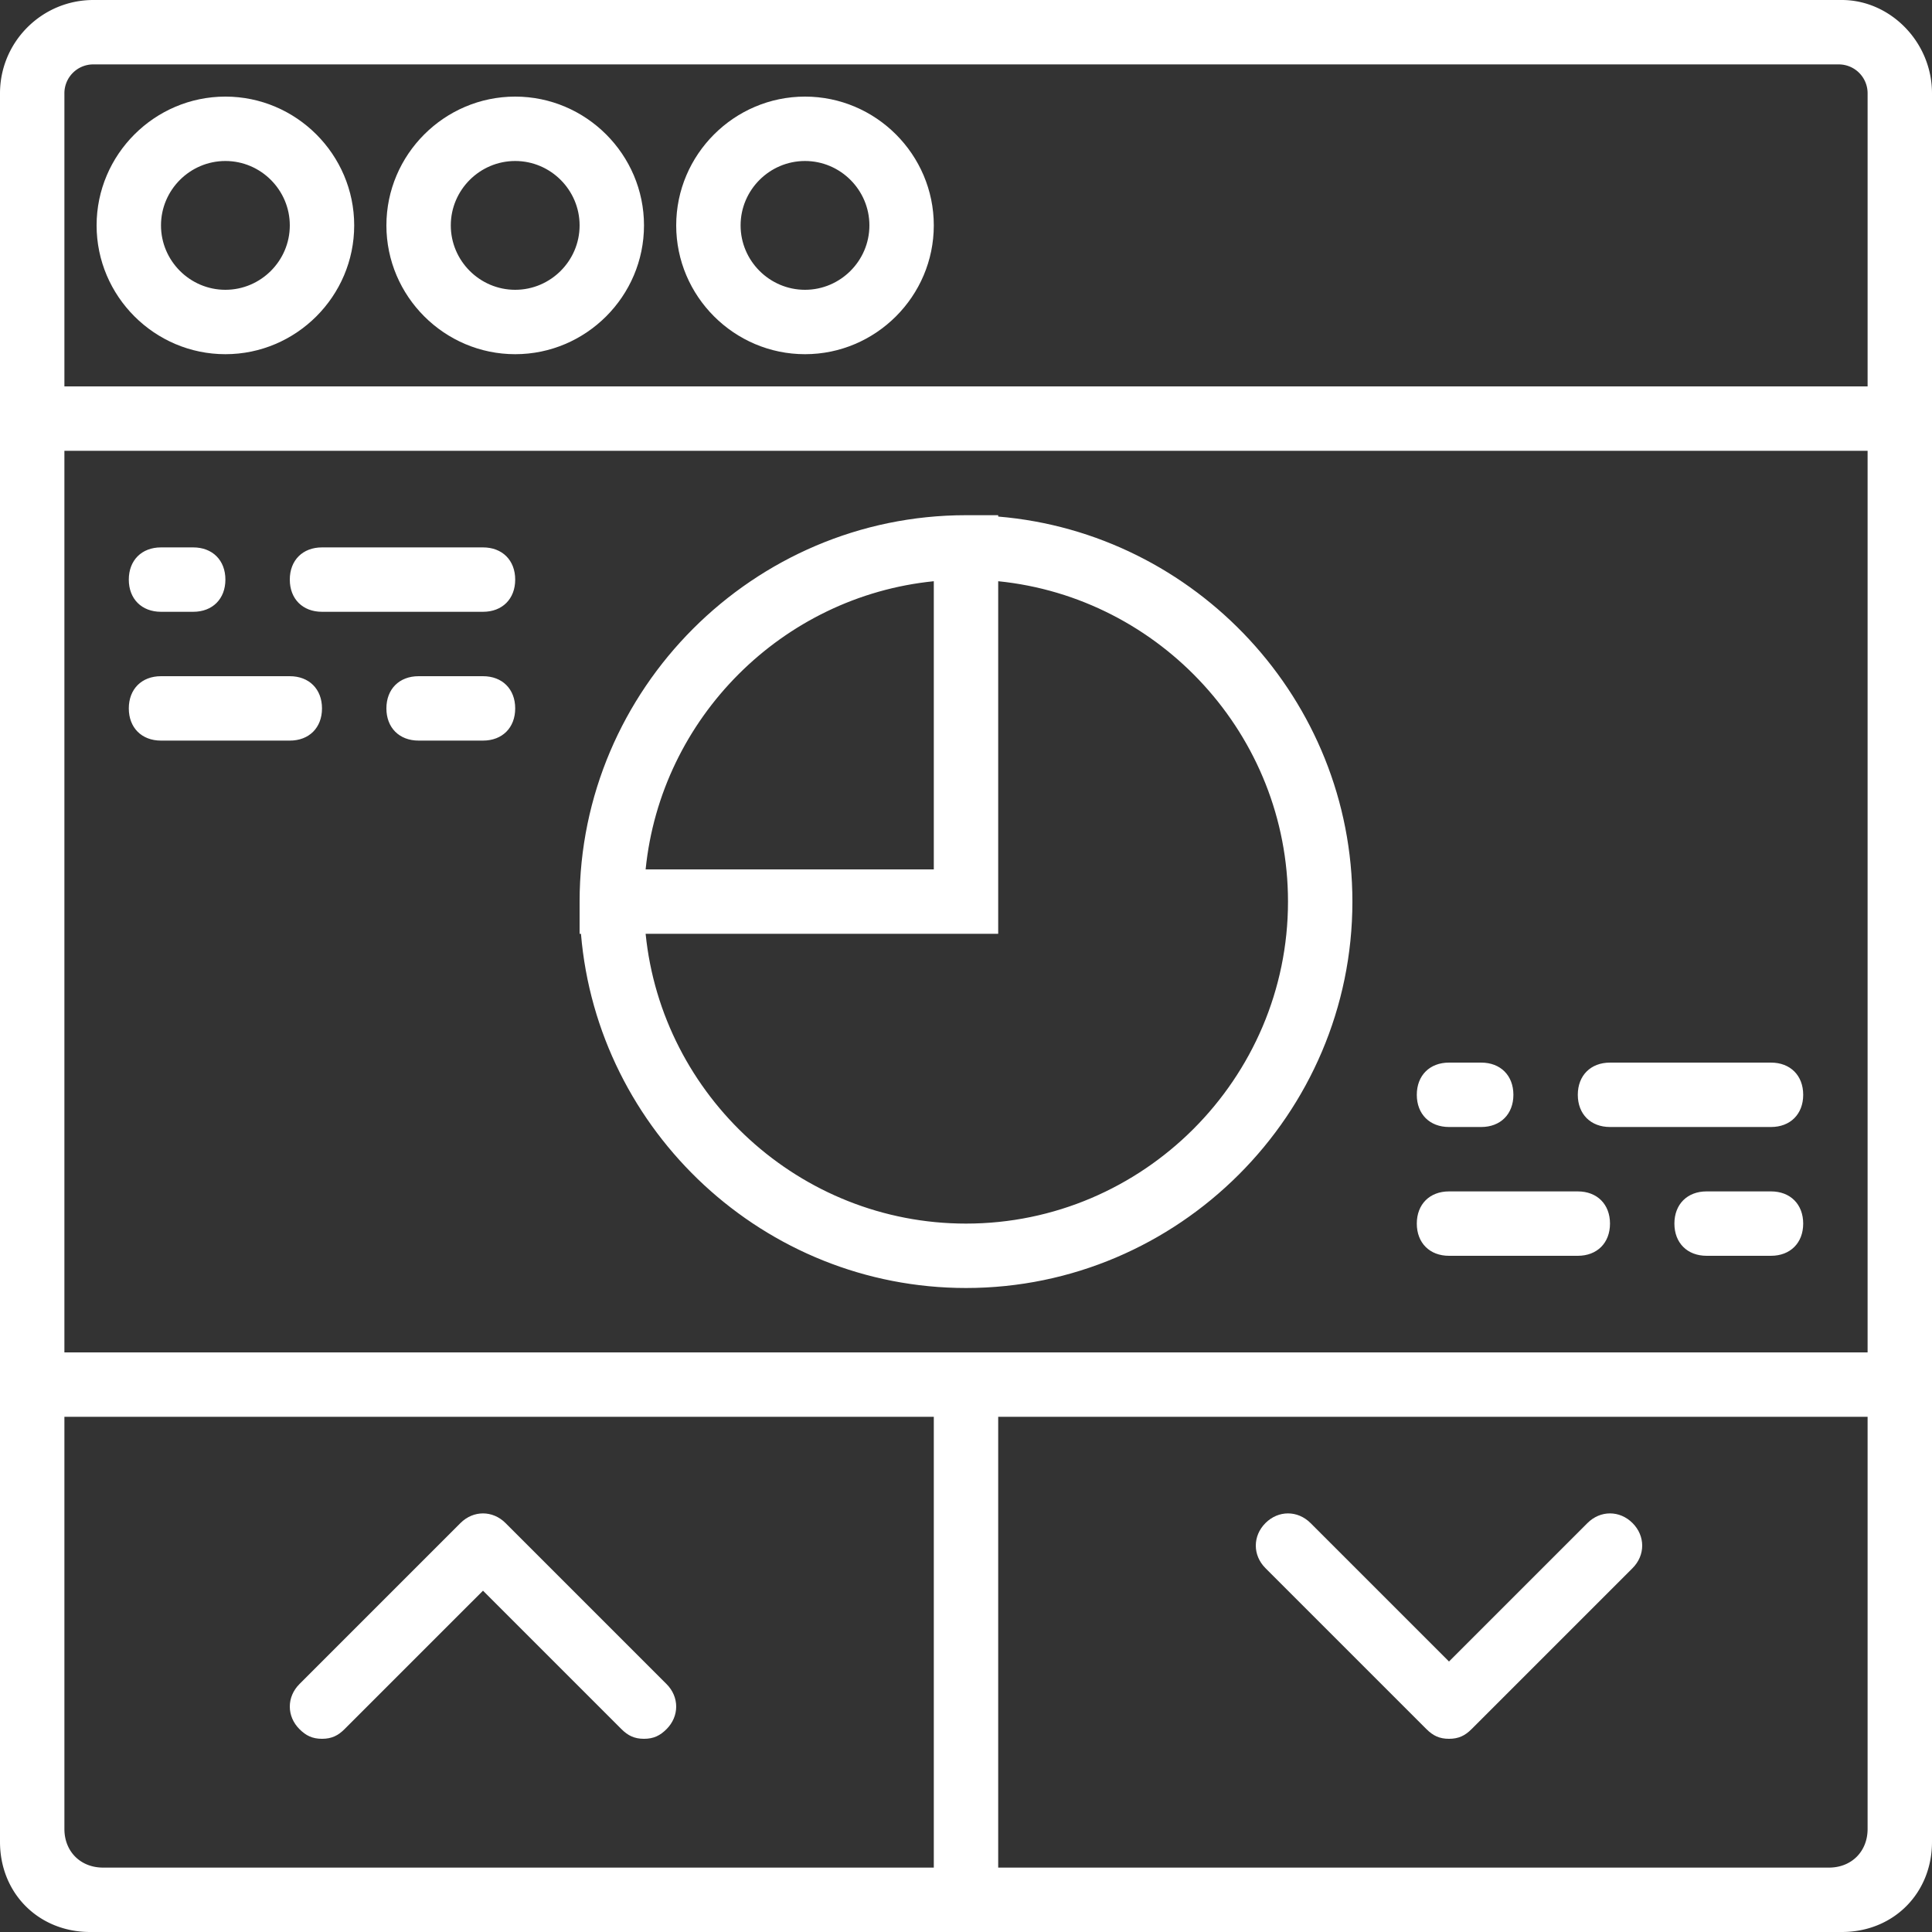
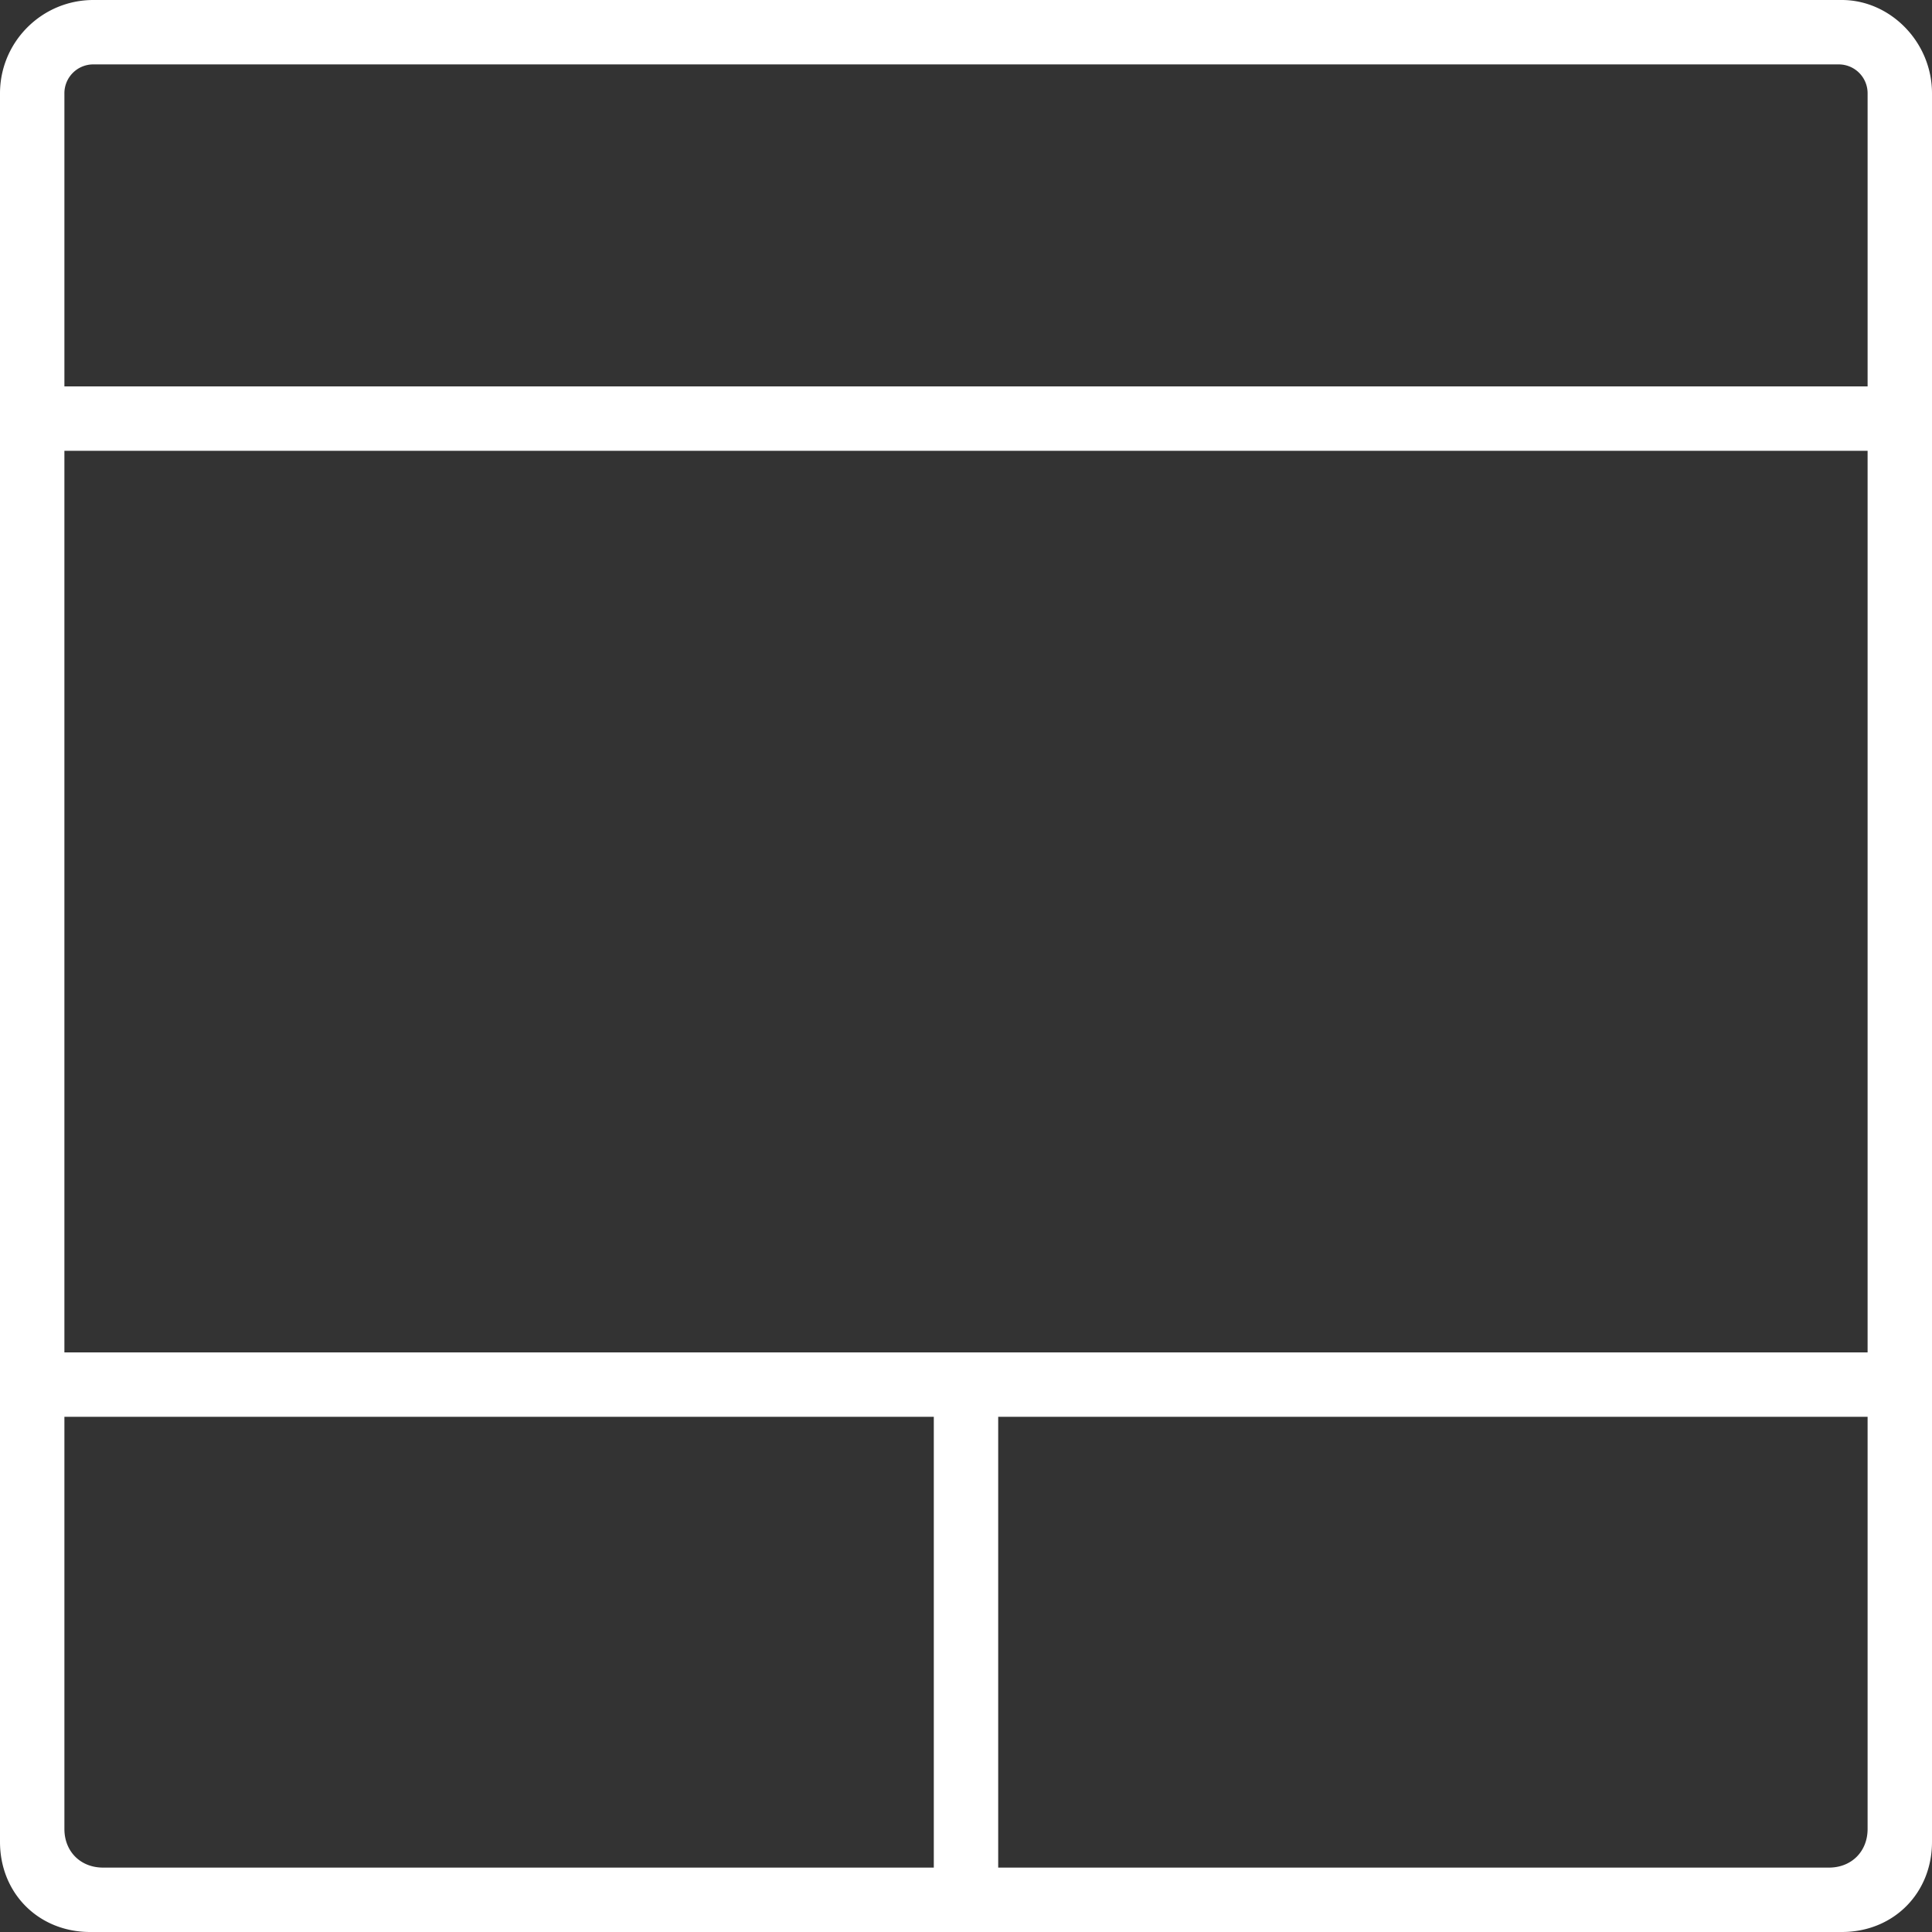
<svg xmlns="http://www.w3.org/2000/svg" viewBox="0 0 512 512" style="enable-background:new 0 0 512 512" fill="#fff" xml:space="preserve">
  <rect x="0" y="0" width="512" height="512" fill="#333333" stroke="none" />
-   <path d="M59.733 25.6C40.96 25.6 25.6 40.96 25.6 59.733s15.36 34.133 34.133 34.133 34.133-15.36 34.133-34.133S78.507 25.6 59.733 25.6zm0 51.2c-9.387 0-17.067-7.68-17.067-17.067s7.68-17.067 17.067-17.067S76.8 50.347 76.8 59.733 69.12 76.8 59.733 76.8zM136.533 25.6c-18.773 0-34.133 15.36-34.133 34.133s15.36 34.133 34.133 34.133c18.773 0 34.133-15.36 34.133-34.133S155.307 25.6 136.533 25.6zm0 51.2c-9.387 0-17.067-7.68-17.067-17.067s7.68-17.067 17.067-17.067 17.067 7.68 17.067 17.067S145.92 76.8 136.533 76.8zM213.333 25.6c-18.773 0-34.133 15.36-34.133 34.133s15.36 34.133 34.133 34.133c18.773 0 34.133-15.36 34.133-34.133S232.107 25.6 213.333 25.6zm0 51.2c-9.387 0-17.067-7.68-17.067-17.067s7.68-17.067 17.067-17.067 17.067 7.68 17.067 17.067S222.72 76.8 213.333 76.8z" />
  <path d="M488.107 0H24.747C11.093 0 0 11.093 0 24.747V488.106C0 501.76 10.24 512 23.893 512h464.213C501.76 512 512 501.76 512 488.107V24.747C512 11.093 500.907 0 488.107 0zm-460.8 494.933c-5.973 0-10.24-4.267-10.24-10.24V375.467h230.4v119.467H27.307zm237.226 0V375.467h230.4v109.227c0 5.973-4.267 10.24-10.24 10.24h-220.16zm230.4-136.533H17.066V119.467h477.867V358.4zm-477.866-256V24.747a7.648 7.648 0 0 1 7.68-7.68h462.507a7.648 7.648 0 0 1 7.68 7.68V102.4H17.067z" />
-   <path d="M133.973 403.627c-3.413-3.413-8.533-3.413-11.947 0L79.36 446.293c-3.413 3.413-3.413 8.533 0 11.947 1.707 1.707 3.413 2.56 5.973 2.56s4.267-.853 5.973-2.56L128 421.547l36.693 36.693c1.707 1.707 3.413 2.56 5.973 2.56s4.267-.853 5.973-2.56c3.413-3.413 3.413-8.533 0-11.947l-42.666-42.666zM420.693 403.627 384 440.32l-36.693-36.693c-3.413-3.413-8.533-3.413-11.947 0-3.413 3.413-3.413 8.533 0 11.947l42.667 42.667c1.707 1.707 3.413 2.56 5.973 2.56s4.267-.853 5.973-2.56l42.667-42.667c3.413-3.413 3.413-8.533 0-11.947-3.413-3.414-8.533-3.414-11.947 0zM256 341.333c56.32 0 102.4-46.08 102.4-102.4 0-53.447-41.5-97.665-93.867-102.039v-.361H256c-56.32 0-102.4 46.08-102.4 102.4v8.533h.361c4.374 52.367 48.592 93.867 102.039 93.867zm85.333-102.4c0 46.933-38.4 85.333-85.333 85.333-44.054 0-80.586-33.834-84.903-76.8h93.436V154.03c42.966 4.317 76.8 40.849 76.8 84.903zm-93.866-8.533h-76.37c4.035-40.158 36.212-72.335 76.37-76.37v76.37zM85.333 162.133H128c5.12 0 8.533-3.413 8.533-8.533 0-5.12-3.413-8.533-8.533-8.533H85.333c-5.12 0-8.533 3.413-8.533 8.533 0 5.12 3.413 8.533 8.533 8.533zM42.667 162.133H51.2c5.12 0 8.533-3.413 8.533-8.533 0-5.12-3.413-8.533-8.533-8.533h-8.533c-5.12 0-8.533 3.413-8.533 8.533-.001 5.12 3.413 8.533 8.533 8.533zM42.667 196.267H76.8c5.12 0 8.533-3.413 8.533-8.533S81.92 179.2 76.8 179.2H42.667c-5.12 0-8.533 3.413-8.533 8.533s3.413 8.534 8.533 8.534zM128 179.2h-17.067c-5.12 0-8.533 3.413-8.533 8.533s3.413 8.533 8.533 8.533H128c5.12 0 8.533-3.413 8.533-8.533S133.12 179.2 128 179.2zM426.667 298.667h42.667c5.12 0 8.533-3.413 8.533-8.533s-3.413-8.533-8.533-8.533h-42.667c-5.12 0-8.533 3.413-8.533 8.533s3.413 8.533 8.533 8.533zM384 298.667h8.533c5.12 0 8.533-3.413 8.533-8.533s-3.413-8.533-8.533-8.533H384c-5.12 0-8.533 3.413-8.533 8.533s3.413 8.533 8.533 8.533zM384 332.8h34.133c5.12 0 8.533-3.413 8.533-8.533s-3.413-8.533-8.533-8.533H384c-5.12 0-8.533 3.413-8.533 8.533S378.88 332.8 384 332.8zM469.333 315.733h-17.067c-5.12 0-8.533 3.413-8.533 8.533s3.413 8.533 8.533 8.533h17.067c5.12 0 8.533-3.413 8.533-8.533s-3.413-8.533-8.533-8.533z" />
</svg>